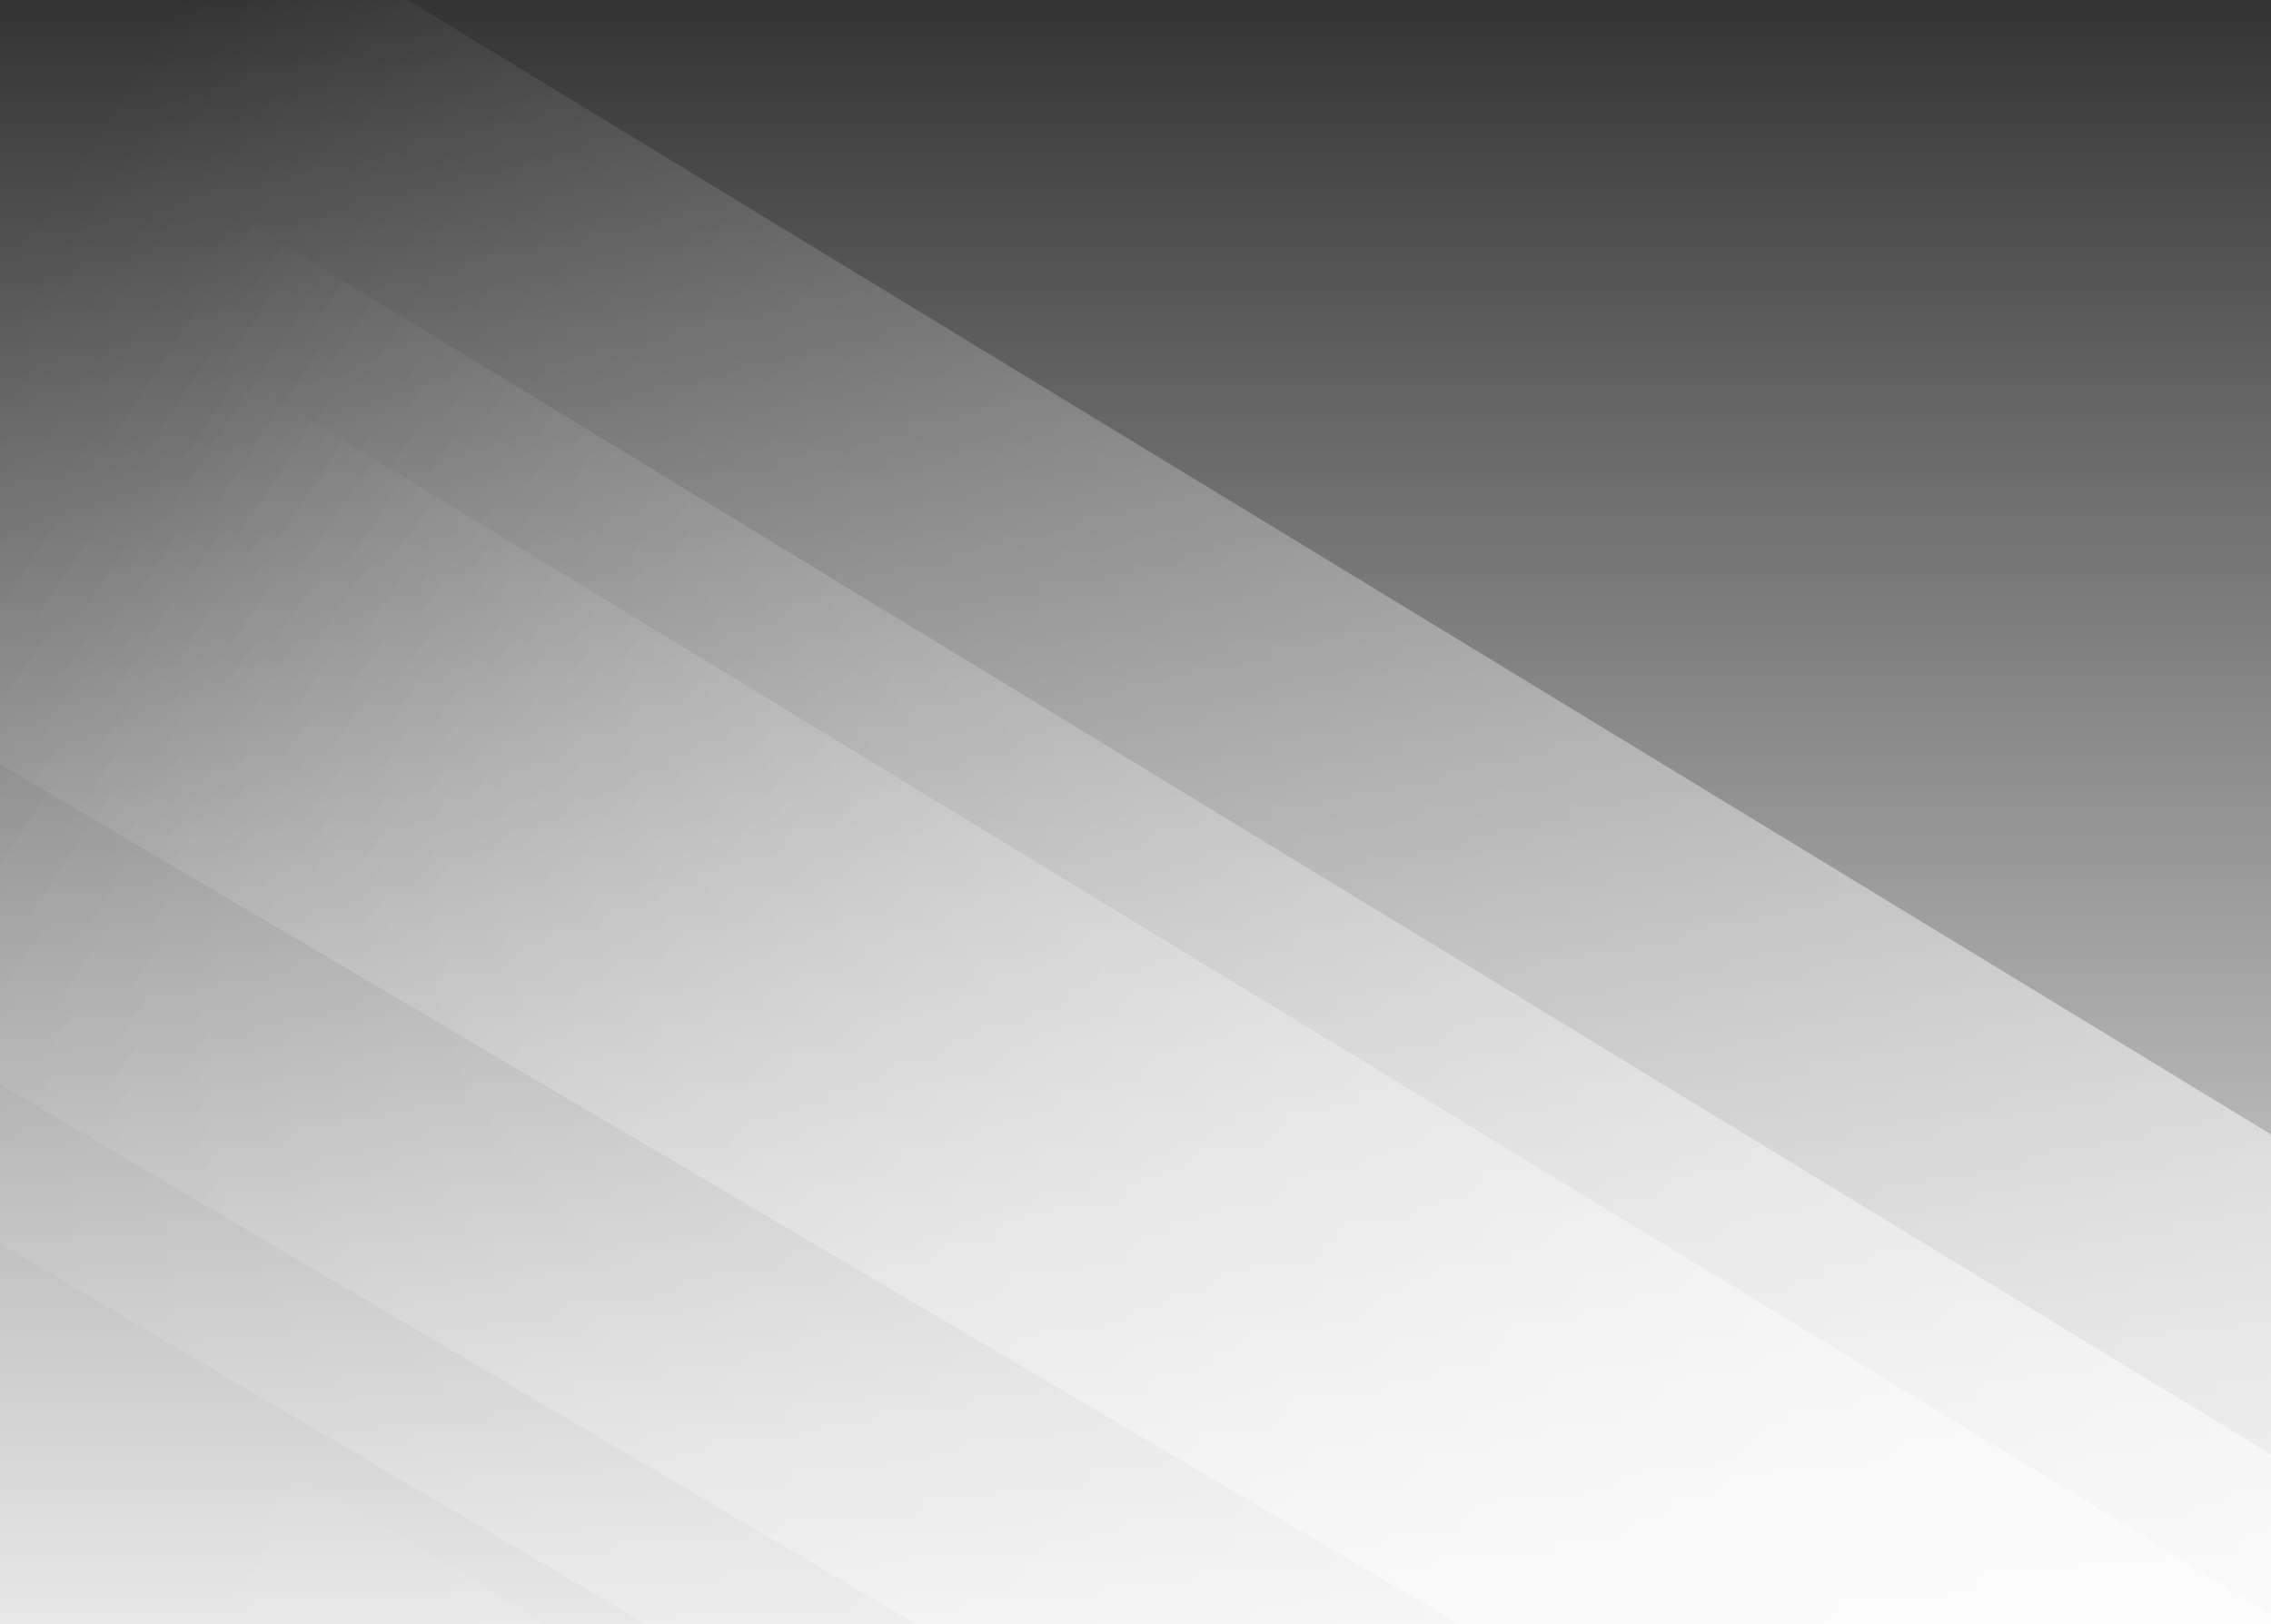
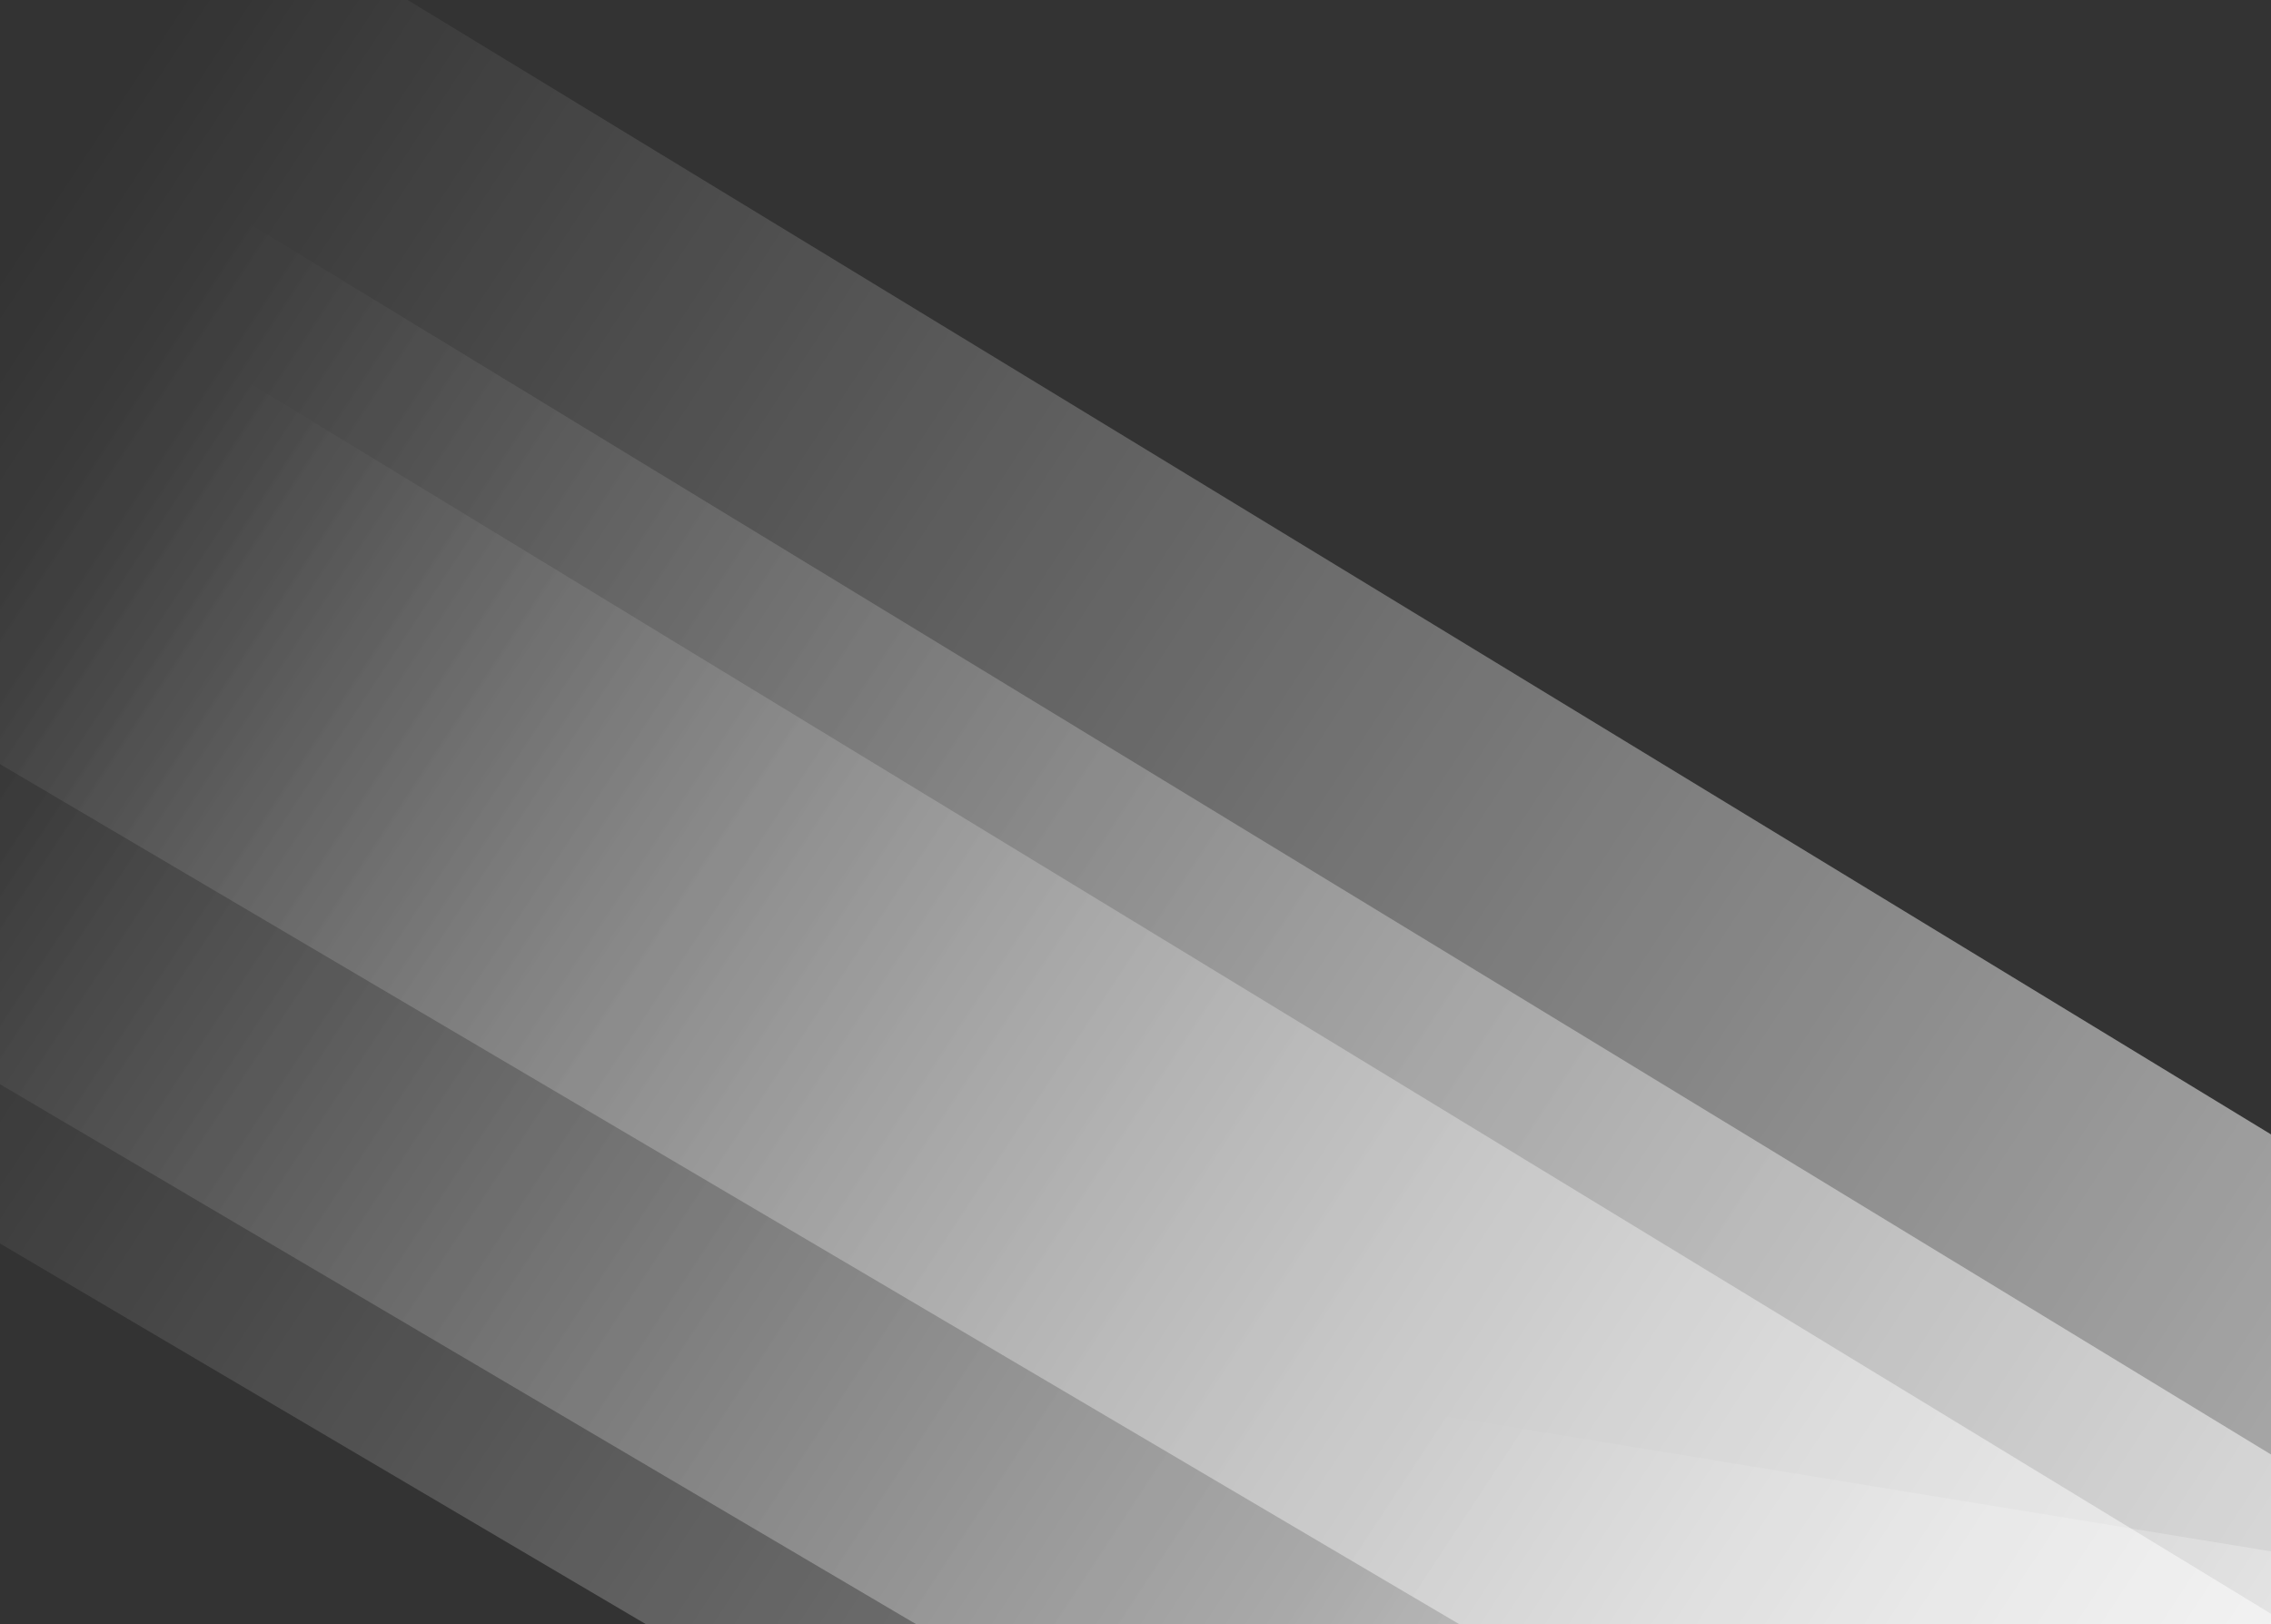
<svg xmlns="http://www.w3.org/2000/svg" width="1440" height="1030" viewBox="0 0 1440 1030" fill="none">
  <rect x="0" y="0" width="1440" height="1030" fill="#333333" stroke="none" />
  <g clip-path="url(#a)">
-     <path transform="rotate(-180 1440 1030)" fill="url(#b)" d="M1440 1030h1440v1030H1440z" />
-     <path d="M-1 819v642l1442 850v-614L-1 819z" fill="url(#c)" />
    <path d="M-1 956v642l1442 850v-614L-1 956z" fill="url(#d)" />
    <path d="M-1 45v642l1442 850V923L-1 45z" fill="url(#e)" />
    <path d="M-1 146v642l1442 850v-614L-1 146z" fill="url(#f)" />
    <path d="M-1-158v642l1442 850V720L-1-158z" fill="url(#g)" />
-     <path d="M-1 748v642l1442 850v-614L-1 748z" fill="url(#h)" />
+     <path d="M-1 748l1442 850v-614L-1 748z" fill="url(#h)" />
    <path d="M-1 259v642l1442 850v-614L-1 259z" fill="url(#i)" />
  </g>
  <defs>
    <linearGradient id="b" x1="2160" y1="1030" x2="2160" y2="2060" gradientUnits="userSpaceOnUse">
      <stop stop-color="#E8E8E8" />
      <stop offset="1" stop-color="#fff" stop-opacity="0" />
    </linearGradient>
    <linearGradient id="c" x1="1441" y1="2098" x2="-1" y2="1150" gradientUnits="userSpaceOnUse">
      <stop stop-color="#fff" stop-opacity=".6" />
      <stop offset="1" stop-color="#fff" stop-opacity="0" />
    </linearGradient>
    <linearGradient id="d" x1="1441" y1="2235" x2="-1" y2="1287" gradientUnits="userSpaceOnUse">
      <stop stop-color="#fff" stop-opacity=".6" />
      <stop offset="1" stop-color="#fff" stop-opacity="0" />
    </linearGradient>
    <linearGradient id="e" x1="1441" y1="1324" x2="-1" y2="376" gradientUnits="userSpaceOnUse">
      <stop stop-color="#fff" stop-opacity=".6" />
      <stop offset="1" stop-color="#fff" stop-opacity="0" />
    </linearGradient>
    <linearGradient id="f" x1="1441" y1="1425" x2="-1" y2="477" gradientUnits="userSpaceOnUse">
      <stop stop-color="#fff" stop-opacity=".6" />
      <stop offset="1" stop-color="#fff" stop-opacity="0" />
    </linearGradient>
    <linearGradient id="g" x1="1441" y1="1121" x2="-1" y2="173" gradientUnits="userSpaceOnUse">
      <stop stop-color="#fff" stop-opacity=".6" />
      <stop offset="1" stop-color="#fff" stop-opacity="0" />
    </linearGradient>
    <linearGradient id="h" x1="1441" y1="2027" x2="-1" y2="1079" gradientUnits="userSpaceOnUse">
      <stop stop-color="#fff" stop-opacity=".56" />
      <stop offset=".624" stop-color="#fff" stop-opacity="0" />
    </linearGradient>
    <linearGradient id="i" x1="1441" y1="1538" x2="-1" y2="590" gradientUnits="userSpaceOnUse">
      <stop stop-color="#fff" stop-opacity=".6" />
      <stop offset=".177" stop-color="#fff" stop-opacity="0" />
    </linearGradient>
    <clipPath id="a">
      <path fill="#fff" d="M1440 1030H0V0h1440z" />
    </clipPath>
  </defs>
</svg>